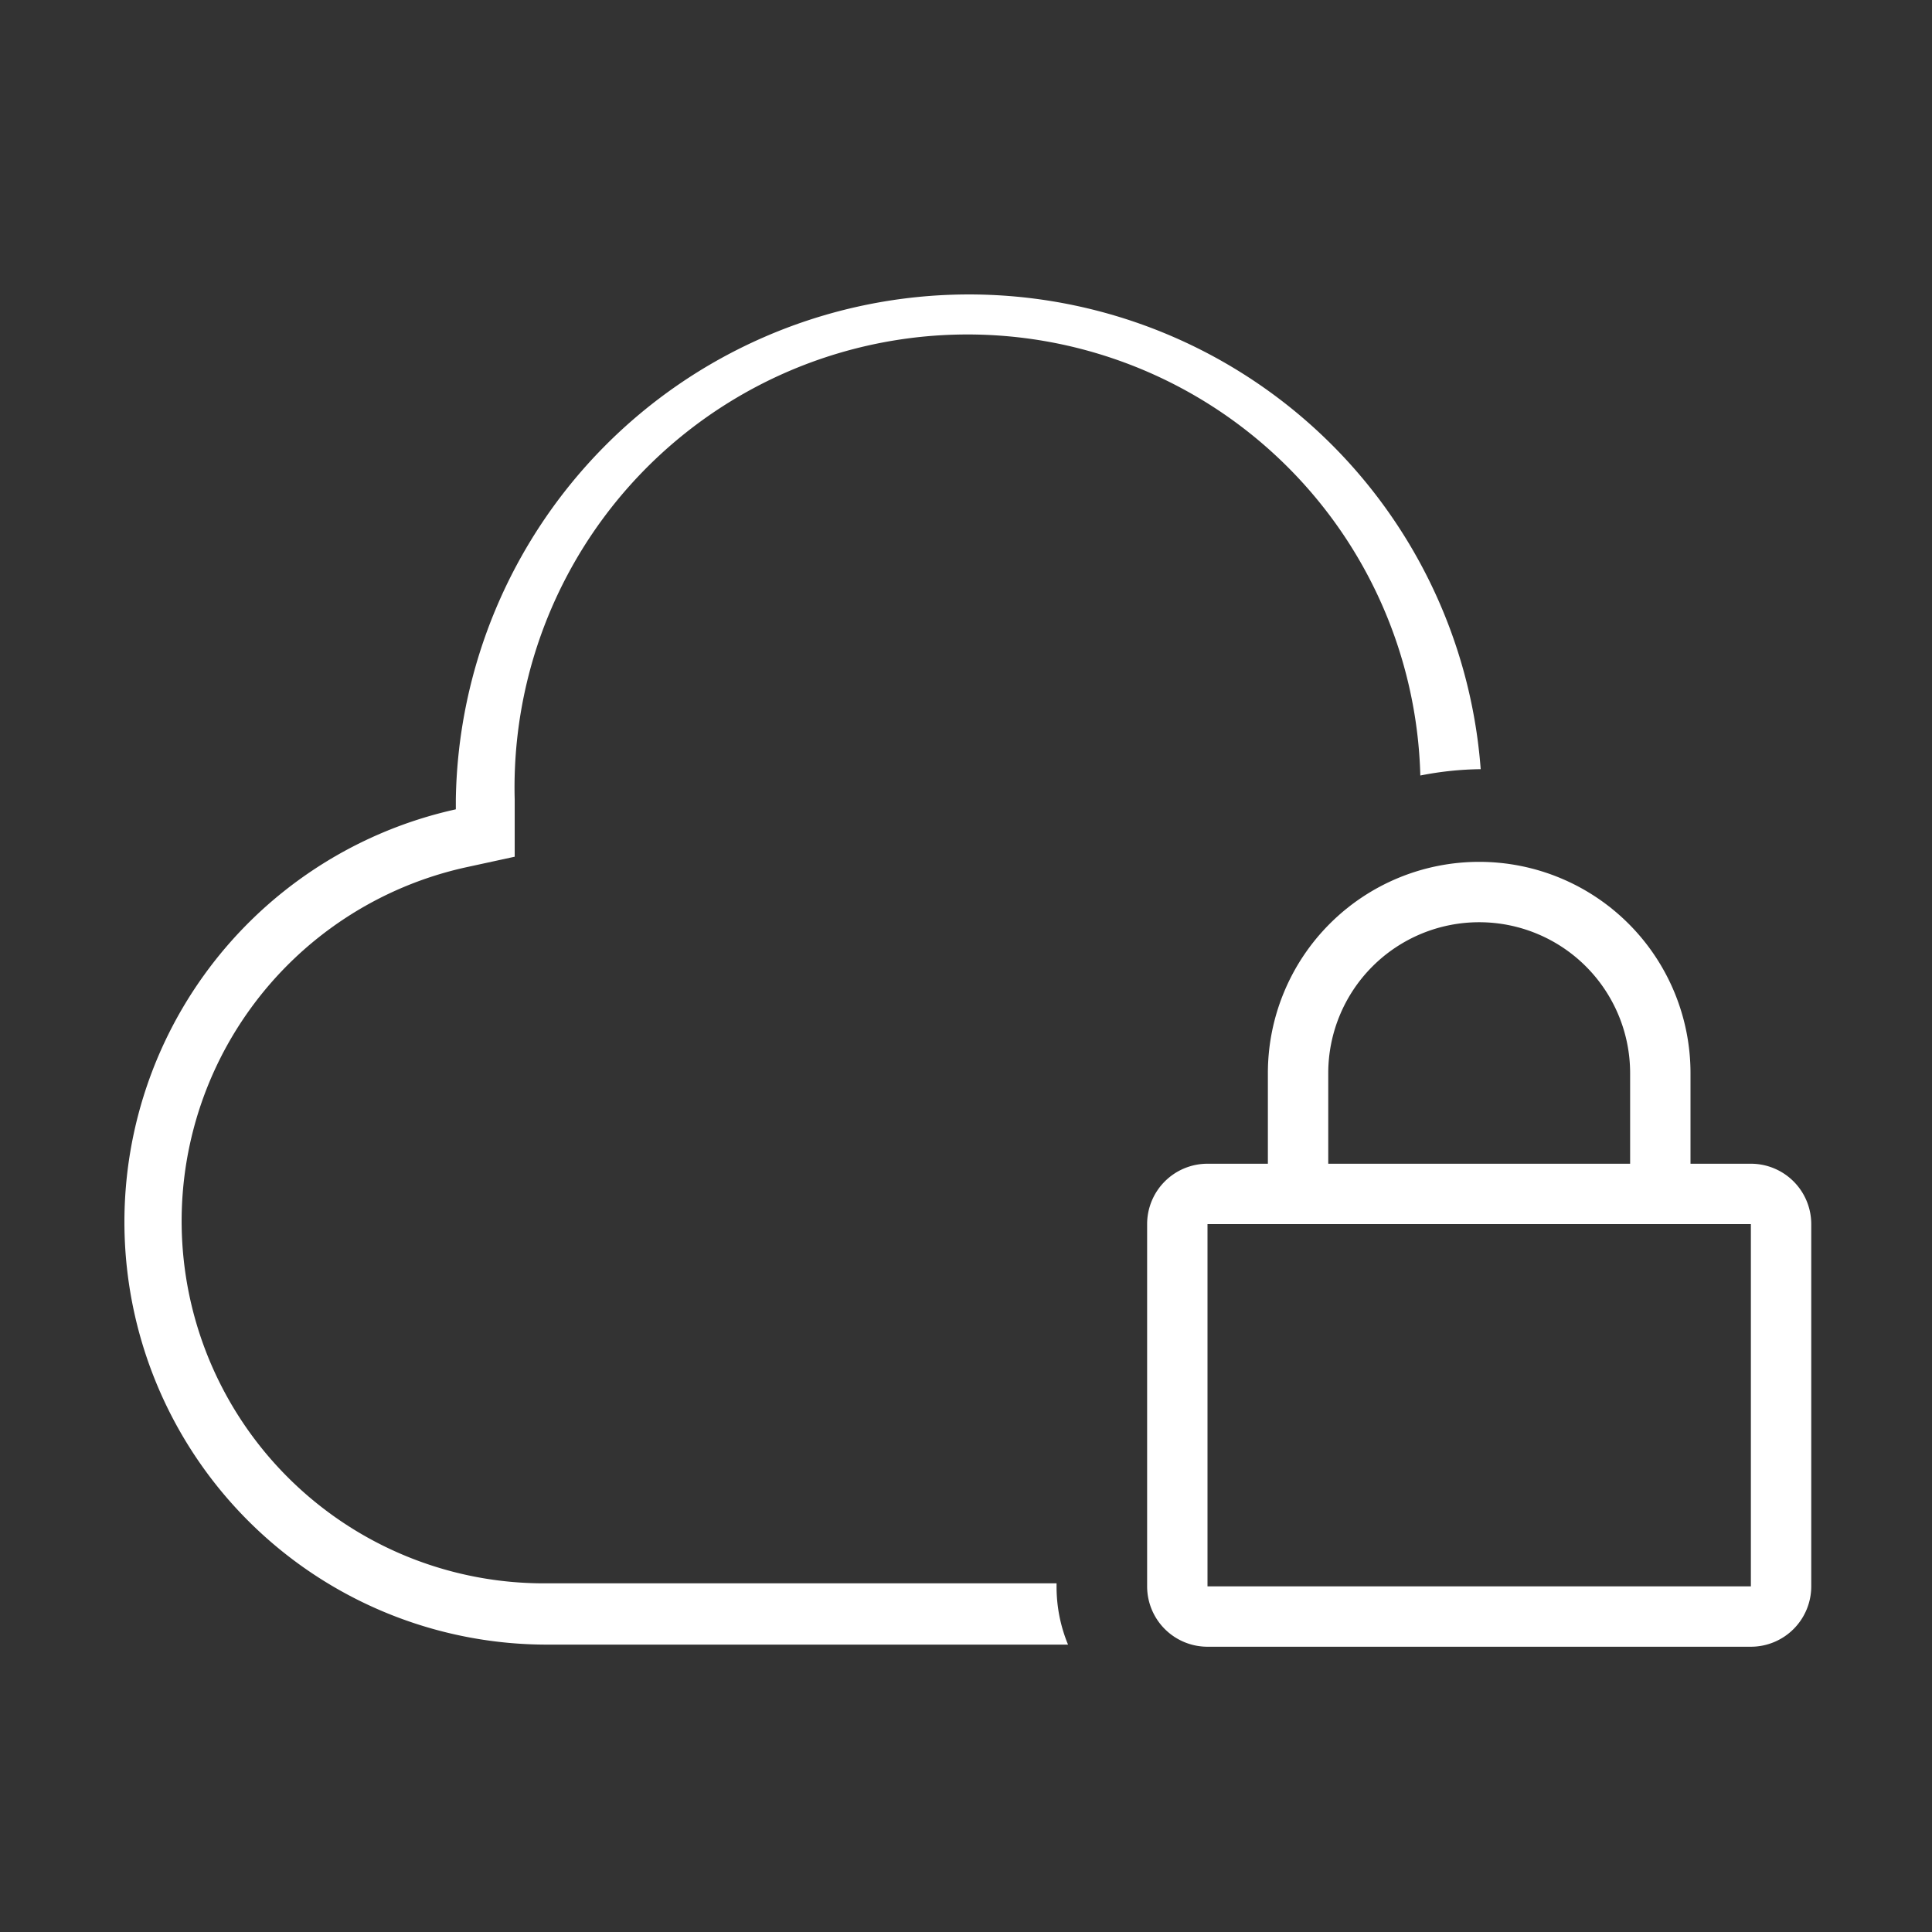
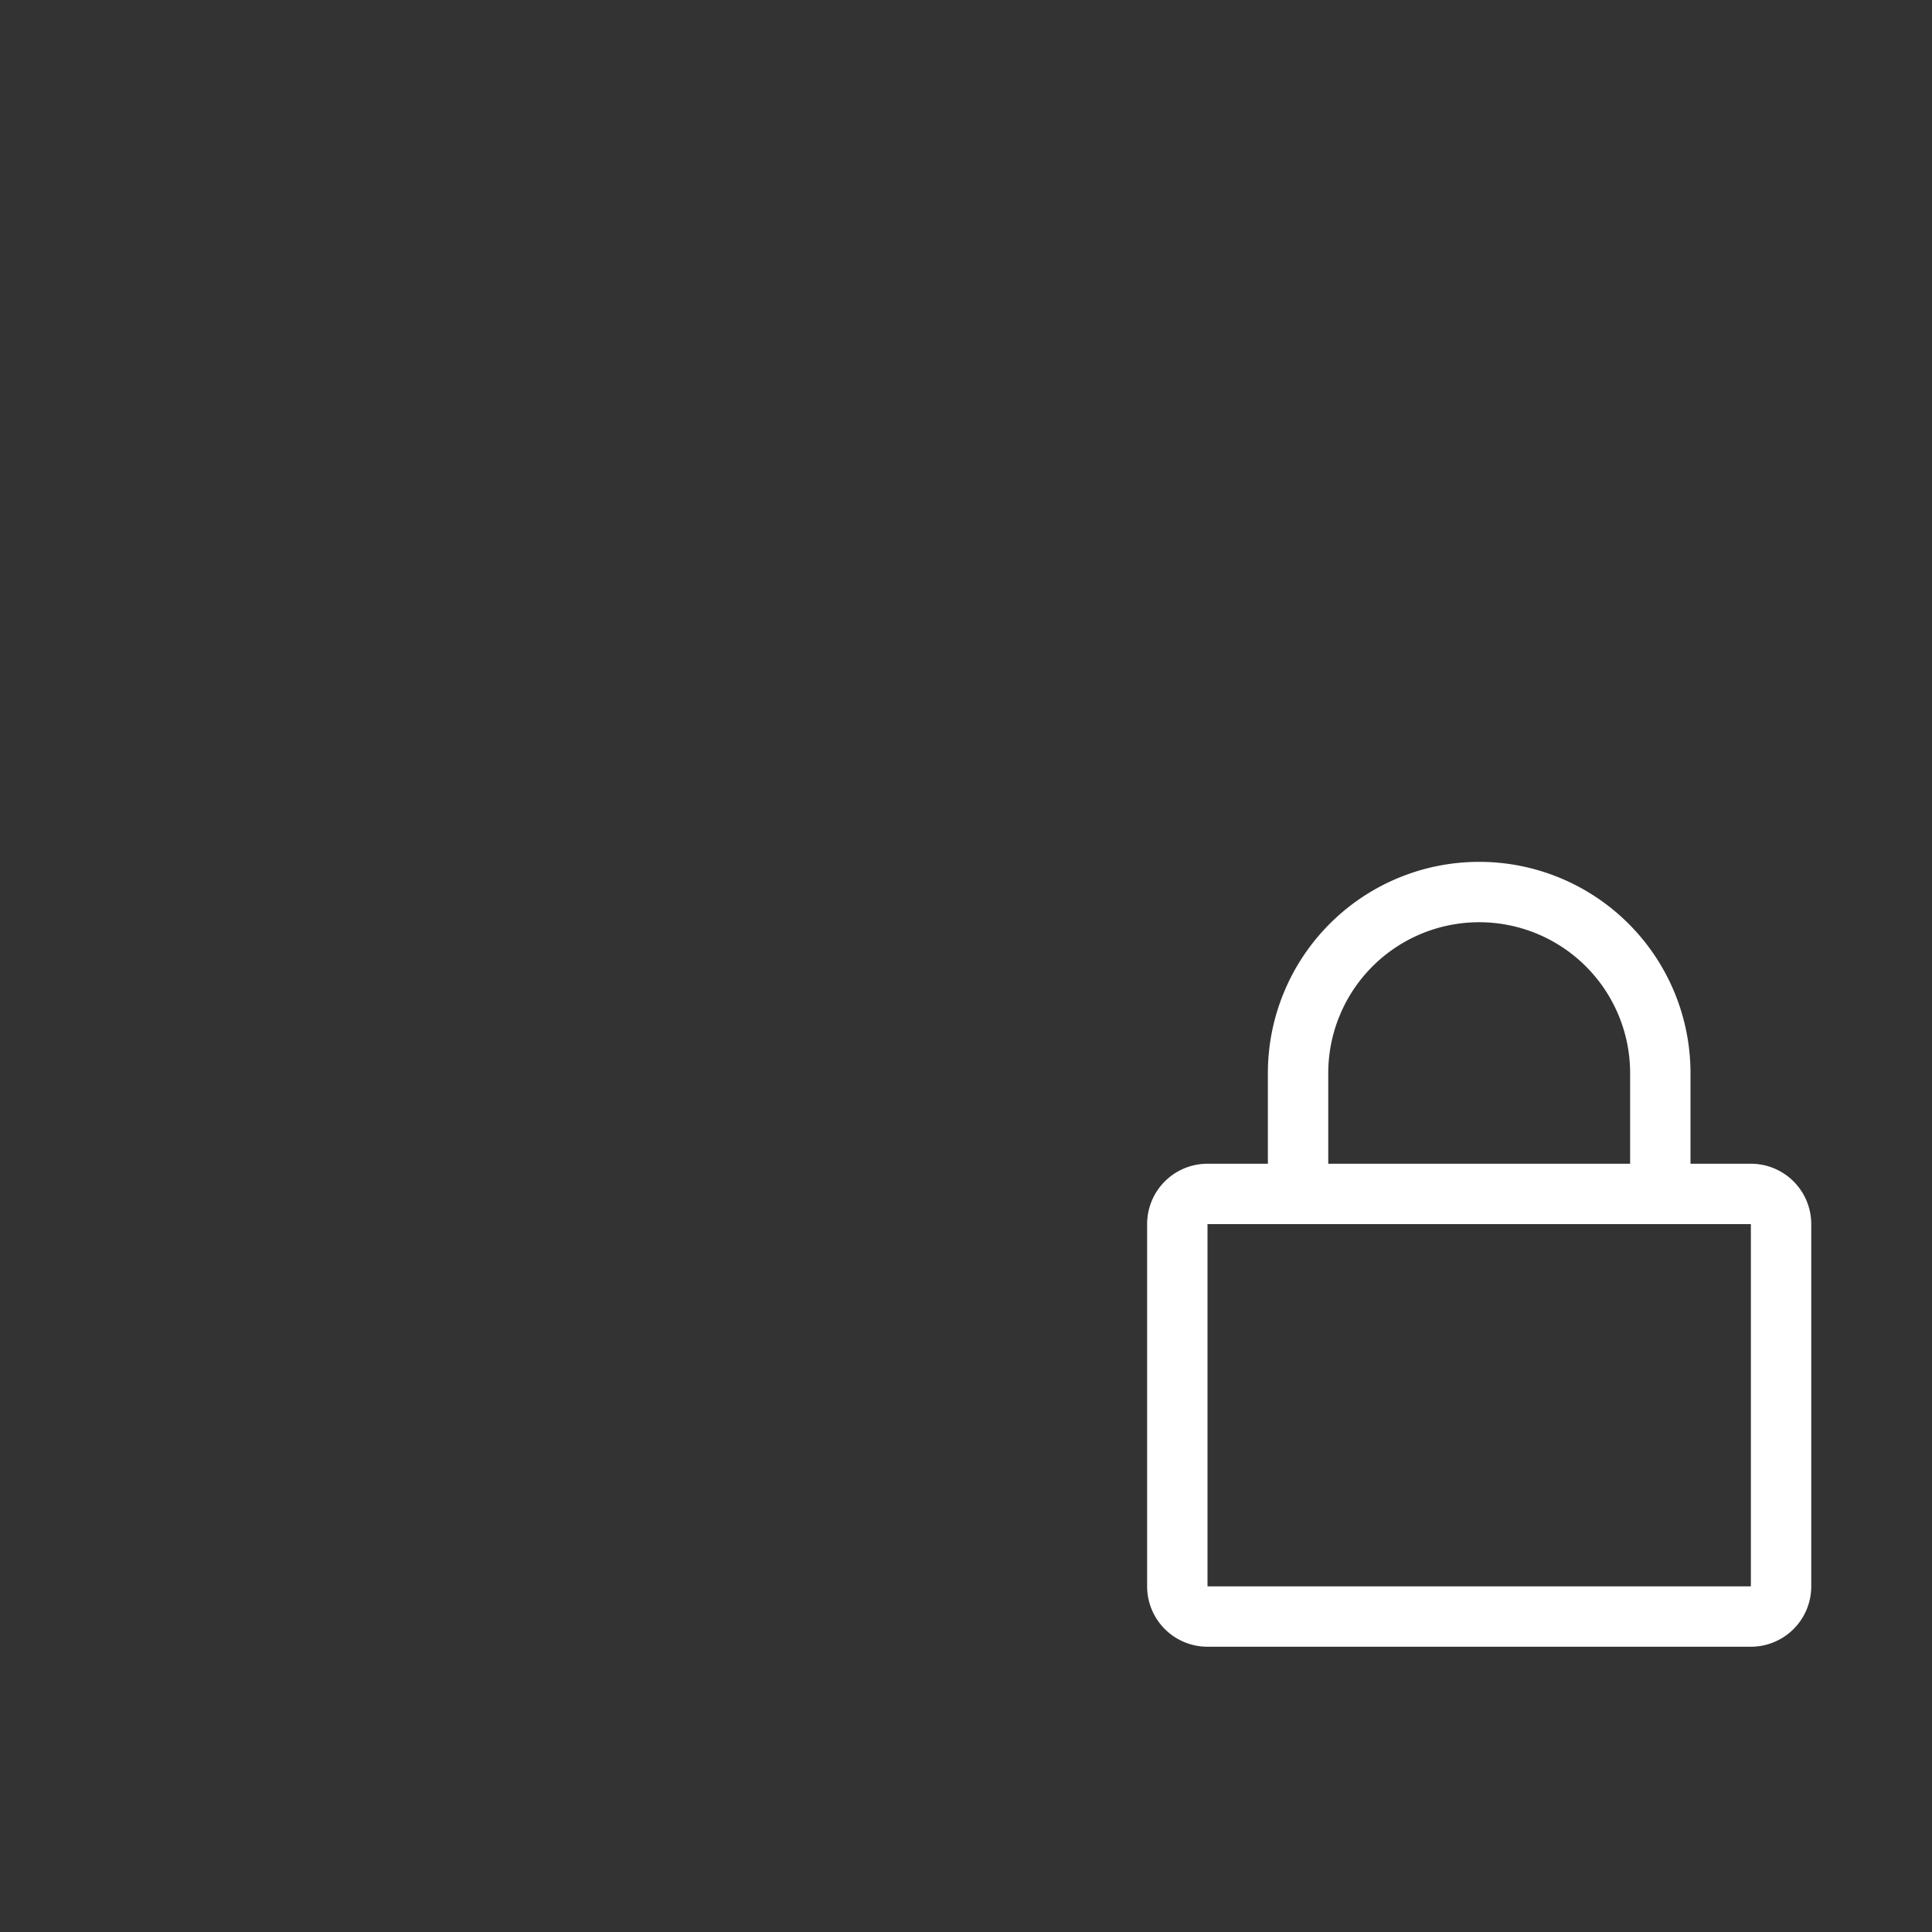
<svg xmlns="http://www.w3.org/2000/svg" viewBox="0 0 64 64">
  <rect x="0" y="0" width="64" height="64" fill="#333333" stroke="none" />
  <defs>
    <style>.cls-1{fill:#fff}</style>
  </defs>
  <g id="ICON">
-     <path class="cls-1" d="M35 52.55v-.1H18a12 12 0 0 1-2.56-23.72l1.61-.35v-1.9a15 15 0 0 1 30-.79 10.83 10.83 0 0 1 2-.21 17 17 0 0 0-33.95 1v.33a14 14 0 0 0 3 27.67h17.28a5 5 0 0 1-.38-1.93z" />
    <path class="cls-1" d="M58 38.55h-2v-3a7 7 0 0 0-14 0v3h-2a2 2 0 0 0-2 2v12a2 2 0 0 0 2 2h18a2 2 0 0 0 2-2v-12a2 2 0 0 0-2-2zm-14-3a5 5 0 0 1 10 0v3H44zm14 17H40v-12h18z" />
  </g>
</svg>